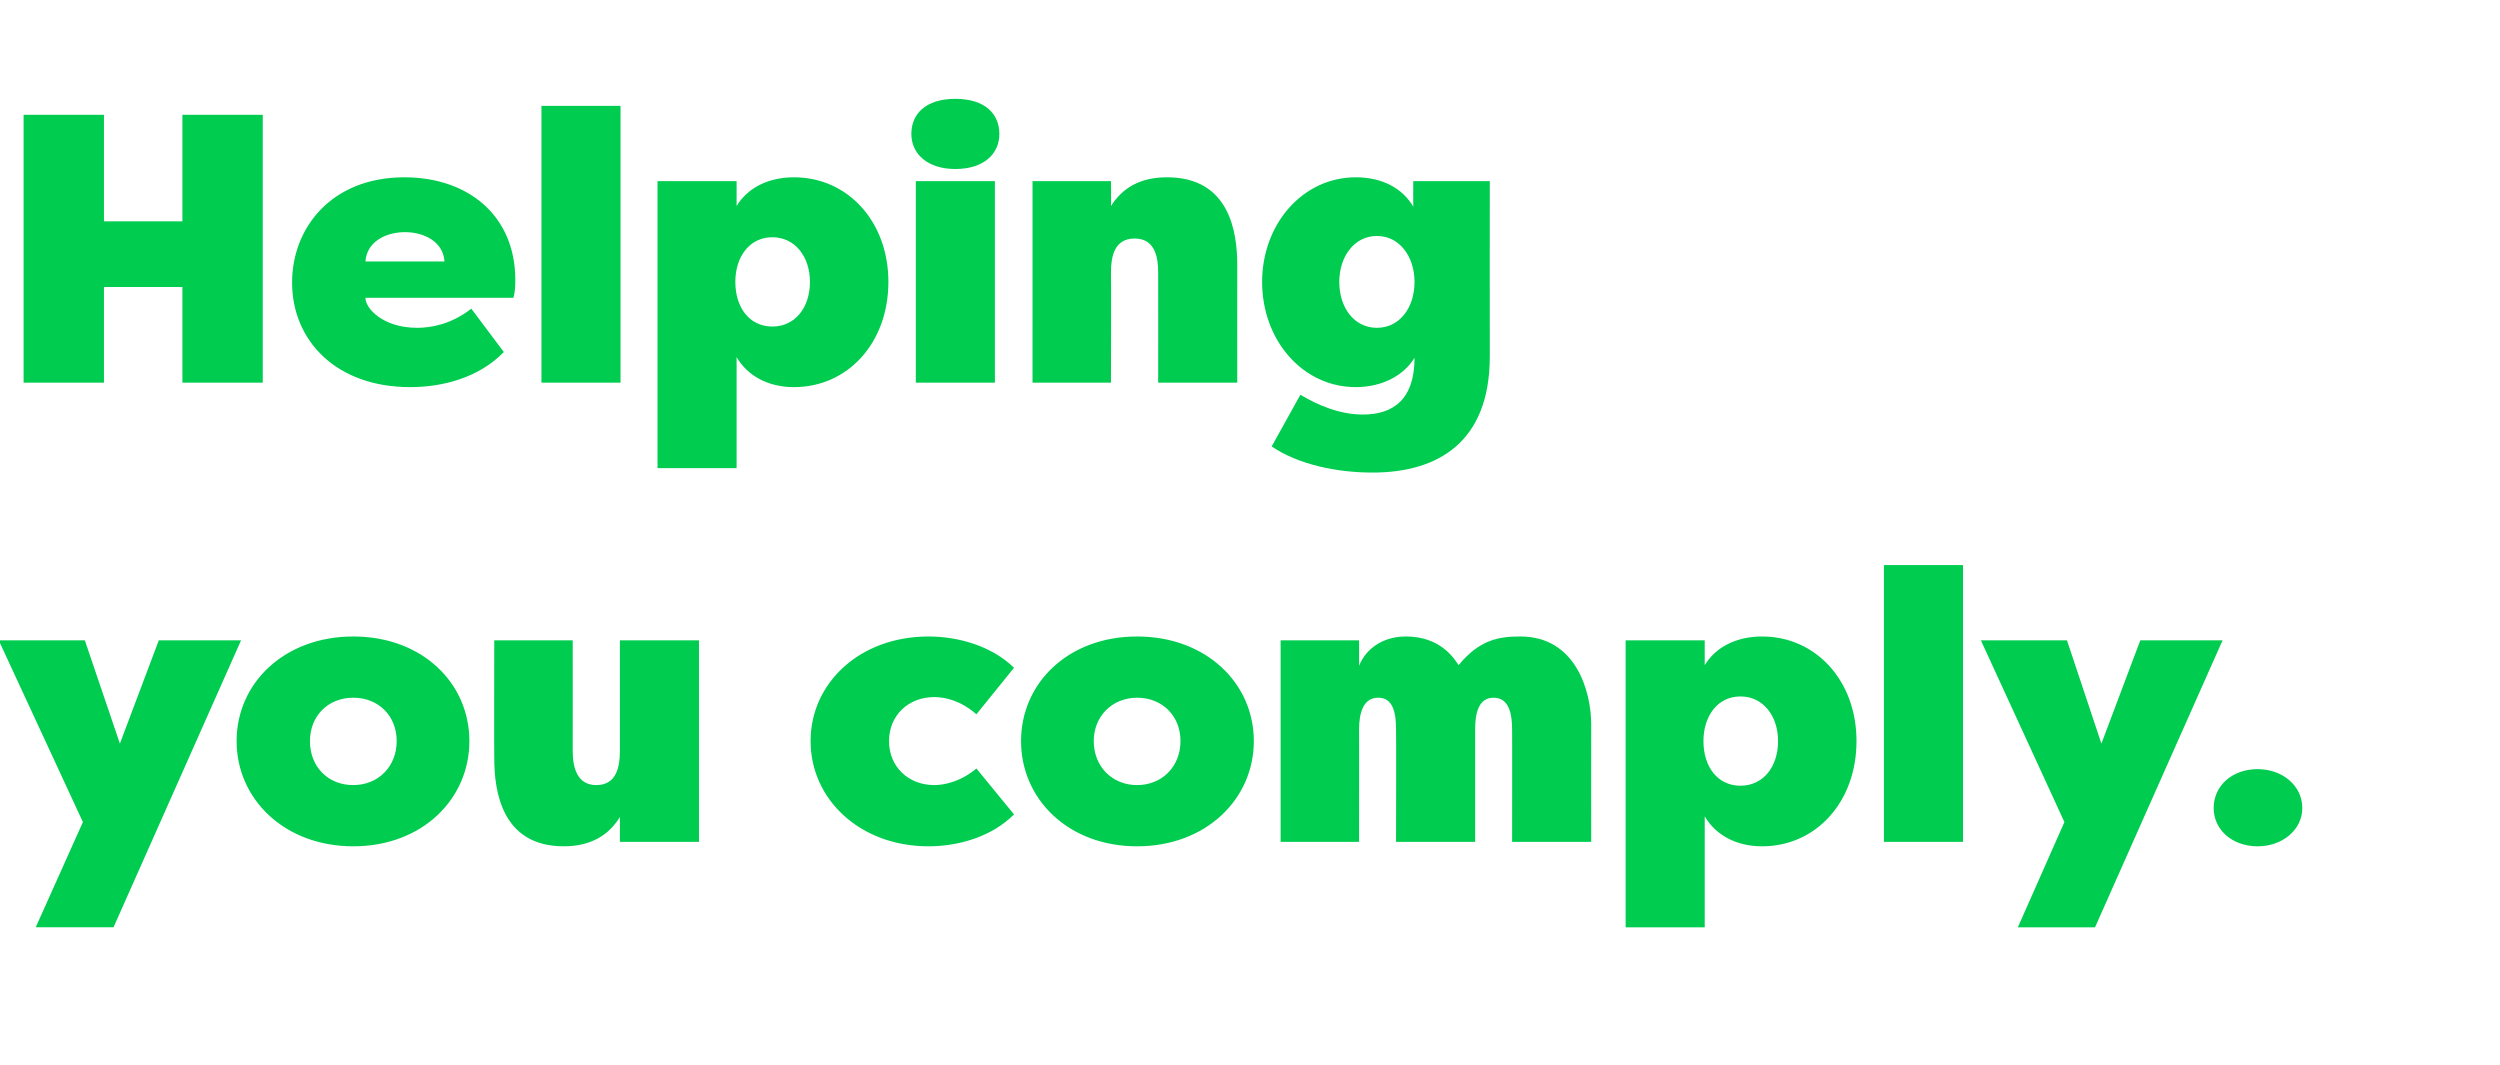
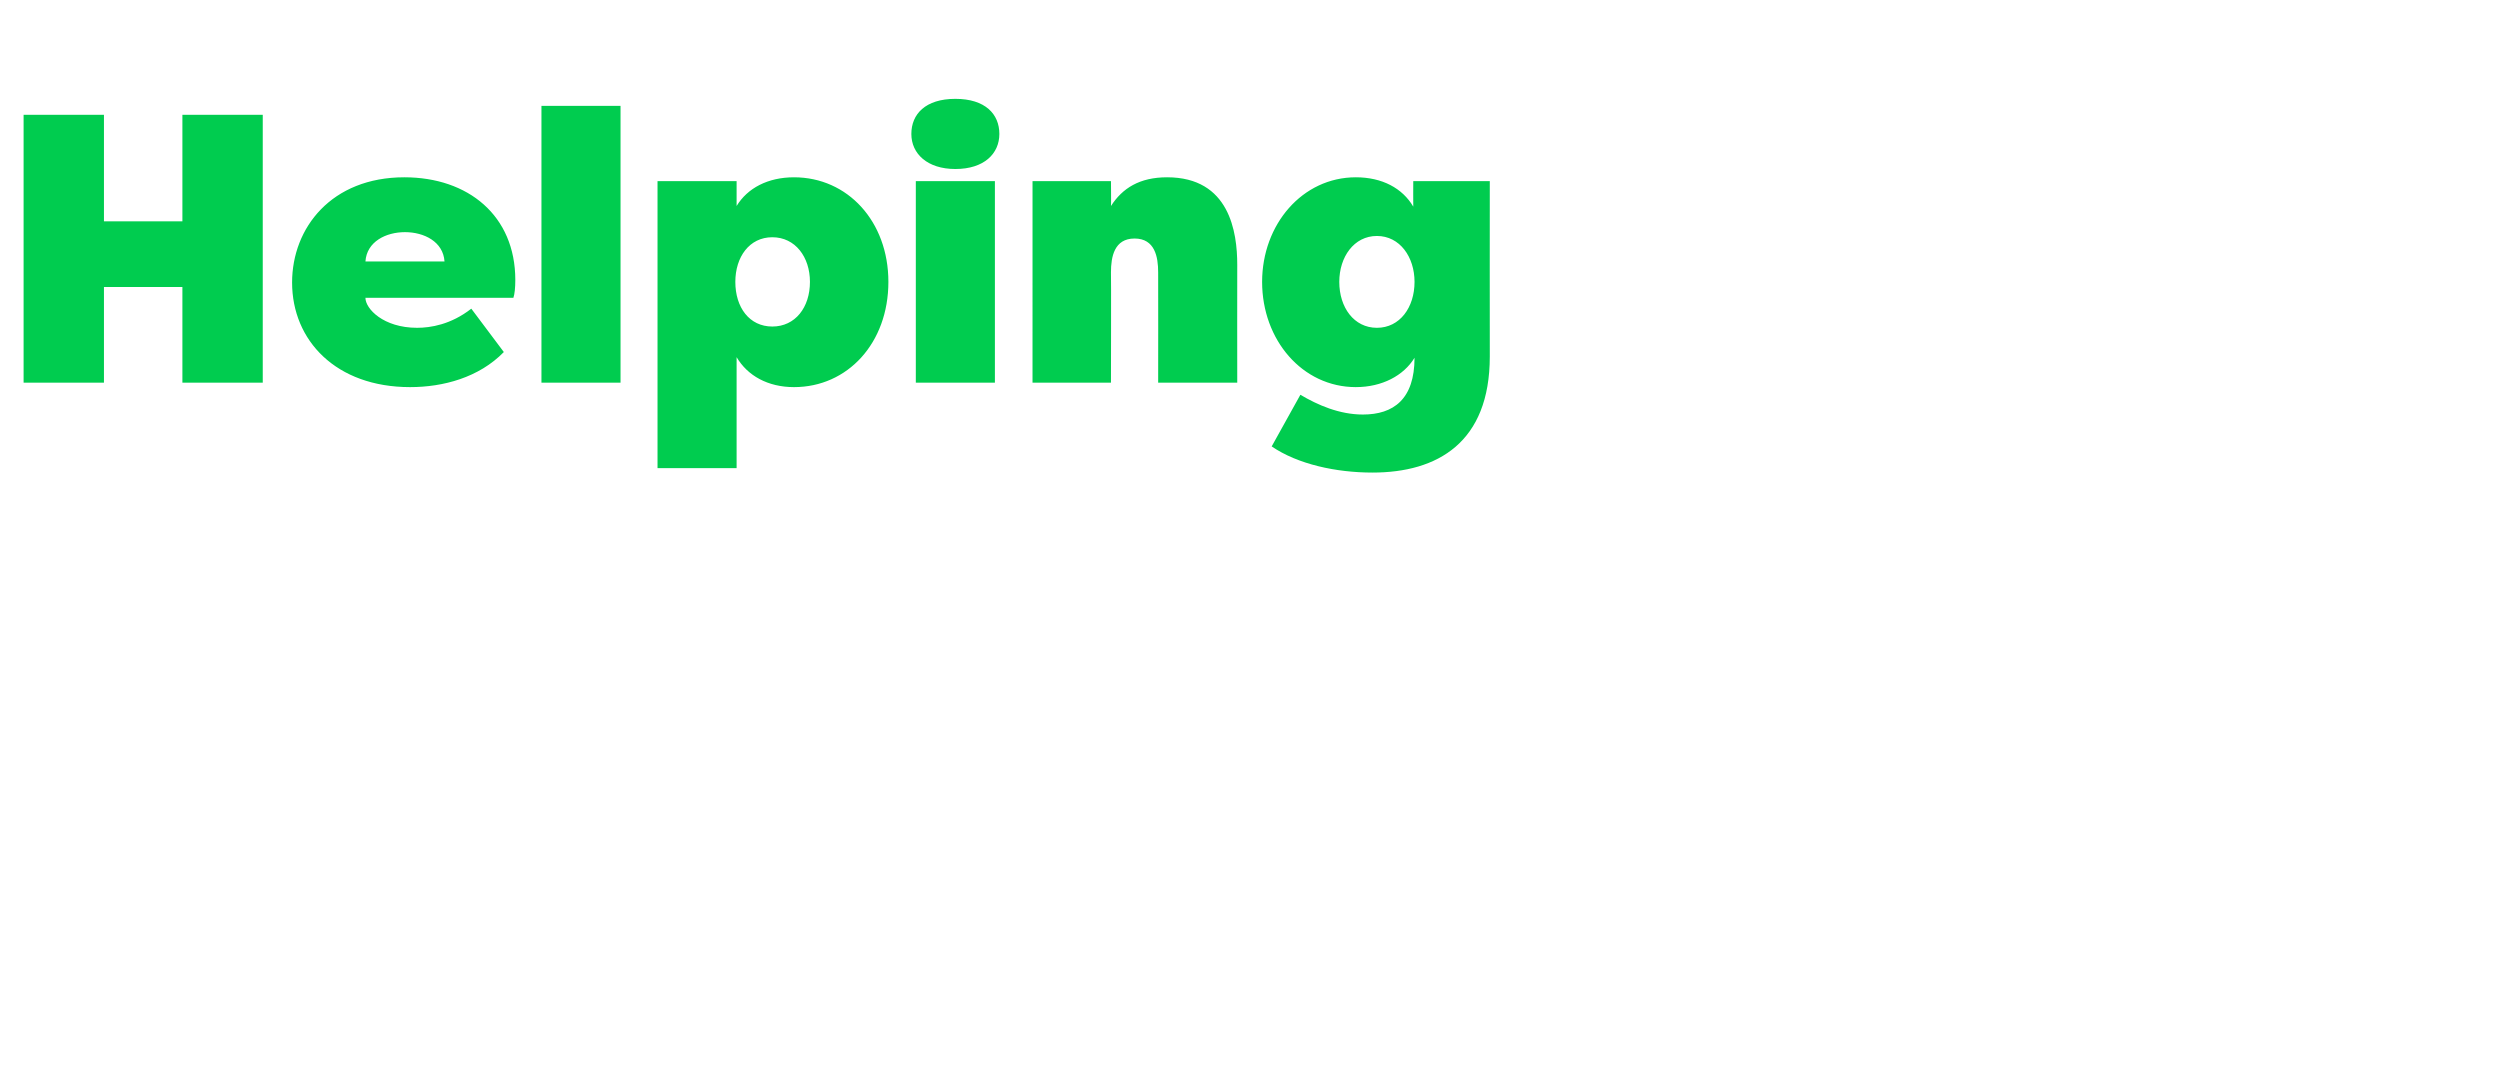
<svg xmlns="http://www.w3.org/2000/svg" version="1.1" width="392px" height="167px" viewBox="0 -15 392 167" style="top:-15px">
  <desc>Helping you comply</desc>
  <defs />
  <g id="Polygon54699">
-     <path d="m24.9 85.4h12.9l-20 45H5.6l7.4-16.5L-.2 85.4h13.5l5.5 16.2l6.1-16.2zm30.5 32.3c-10.8 0-18.3-7.4-18.3-16.5c0-9.1 7.5-16.4 18.3-16.4c10.8 0 18.2 7.3 18.2 16.4c0 9.1-7.4 16.5-18.2 16.5zm0-9.6c3.9 0 6.8-2.9 6.8-6.9c0-4-2.9-6.8-6.8-6.8c-4 0-6.8 2.9-6.8 6.8c0 4 2.8 6.9 6.8 6.9zm34.4-5.4c0 2.5.6 5.4 3.7 5.4c3.2 0 3.7-2.9 3.7-5.4V85.4h12.4V117H97.2v-3.9c-1.7 2.8-4.5 4.6-8.8 4.6c-9.7 0-10.9-8.6-10.9-13.8c-.04.02 0-18.5 0-18.5h12.3s.02 17.32 0 17.3zm55.8-17.9c4.7 0 9.9 1.5 13.4 4.9l-5.9 7.3c-2.5-2.2-5-2.7-6.6-2.7c-4.1 0-7.1 2.9-7.1 6.9c0 4 3 6.9 7.1 6.9c1.5 0 4.1-.5 6.6-2.6l5.9 7.2c-3.5 3.5-8.7 5-13.4 5c-10.8 0-18.5-7.4-18.5-16.5c0-9.1 7.7-16.4 18.5-16.4zm32.7 32.9c-10.8 0-18.2-7.4-18.2-16.5c0-9.1 7.4-16.4 18.2-16.4c10.8 0 18.3 7.3 18.3 16.4c0 9.1-7.5 16.5-18.3 16.5zm0-9.6c3.9 0 6.8-2.9 6.8-6.9c0-4-2.9-6.8-6.8-6.8c-3.9 0-6.8 2.9-6.8 6.8c0 4 2.9 6.9 6.8 6.9zm58.8-8.7c0-2.5-.5-5-2.9-5c-2.4 0-2.9 2.5-2.9 5V117h-12.4s.04-17.64 0-17.6c0-2.5-.4-5-2.8-5c-2.4 0-3 2.5-3 5c.02-.04 0 17.6 0 17.6h-12.3V85.4h12.3s.02 4 0 4c1.1-2.8 3.9-4.6 7.3-4.6c4.1 0 6.7 1.9 8.3 4.5c3.3-4 6.3-4.5 9.7-4.5c8.7 0 11.1 8.6 11.1 13.8c-.02-.02 0 18.4 0 18.4h-12.4s.02-17.64 0-17.6zm30.2-10.1c1.7-2.8 4.9-4.5 9-4.5c8.4 0 14.8 6.9 14.8 16.4c0 9.6-6.4 16.5-14.8 16.5c-4.1 0-7.3-1.8-9-4.7v17.4h-12.4v-45h12.4v3.9zm5.6 4.9c-3.6 0-5.8 3.1-5.8 7c0 4 2.2 7 5.8 7c3.6 0 5.9-3 5.9-7c0-3.9-2.3-7-5.9-7zm34.9 22.8h-12.4V73.6h12.4V117zm27.8-31.6h12.9l-20 45h-12.1l7.3-16.5l-13.1-28.5h13.5l5.4 16.2l6.1-16.2zm18.4 20.2c3.9 0 7 2.6 7 6.1c0 3.4-3.1 6-7 6c-4 0-6.9-2.6-6.9-6c0-3.5 2.9-6.1 6.9-6.1z" stroke="none" fill="#00cc4f" />
-   </g>
+     </g>
  <g id="Polygon54698">
    <path d="m28.6 45v-15H16.3v15H3.7v-42h12.6v16.7h12.3V3h12.6v42H28.6zm17.2-15.7c0-8.6 6.2-16.5 17.6-16.5c10 0 17.4 6 17.4 16.1c0 1.2-.1 2.2-.3 2.8H57.3c0 1.7 2.8 4.7 8.1 4.7c2.1 0 5.3-.5 8.5-3l5.1 6.8c-3.9 4-9.5 5.5-14.7 5.5c-11.6 0-18.5-7.3-18.5-16.4zM57.3 26h12.4c-.2-3.1-3.2-4.6-6.2-4.6c-3 0-6 1.5-6.2 4.6zm40 19H84.9V1.6h12.4V45zm18.2-27.7c1.7-2.8 4.9-4.5 9-4.5c8.4 0 14.8 6.9 14.8 16.4c0 9.6-6.4 16.5-14.8 16.5c-4.1 0-7.3-1.8-9-4.7v17.4h-12.4v-45h12.4v3.9zm5.6 4.9c-3.6 0-5.8 3.1-5.8 7c0 4 2.2 7 5.8 7c3.6 0 5.9-3 5.9-7c0-3.9-2.3-7-5.9-7zm34.9-8.8h-12.4V45H156V13.4zM149.8.5c4.7 0 6.9 2.4 6.9 5.5c0 3.1-2.4 5.5-6.9 5.5c-4.4 0-6.9-2.4-6.9-5.5c0-3.1 2.2-5.5 6.9-5.5zm31.8 27.2c0-2.4-.5-5.3-3.7-5.3c-3.2 0-3.7 2.9-3.7 5.3c.04.02 0 17.3 0 17.3h-12.3V13.4h12.3s.04 3.94 0 3.9c1.8-2.8 4.5-4.5 8.8-4.5c9.8 0 11 8.6 11 13.7c-.02.02 0 18.5 0 18.5h-12.4s.02-17.28 0-17.3zm31 18c-8.4 0-14.7-7.4-14.7-16.5c0-9 6.3-16.4 14.7-16.4c4.1 0 7.3 1.7 9 4.6c-.02 0 0-4 0-4h12s-.02 27.52 0 27.5c0 13.5-8.2 18.2-18.4 18.2c-5.7 0-11.7-1.3-15.8-4.1l4.5-8.1c2.7 1.6 6.1 3.1 9.8 3.1c4.8 0 8.1-2.4 8.1-8.9c-1.7 2.8-5.1 4.6-9.2 4.6zm3.3-9.3c3.6 0 5.9-3.2 5.9-7.2c0-3.9-2.3-7.2-5.9-7.2c-3.6 0-5.9 3.3-5.9 7.2c0 4 2.3 7.2 5.9 7.2z" stroke="none" fill="#00cc4f" />
  </g>
</svg>